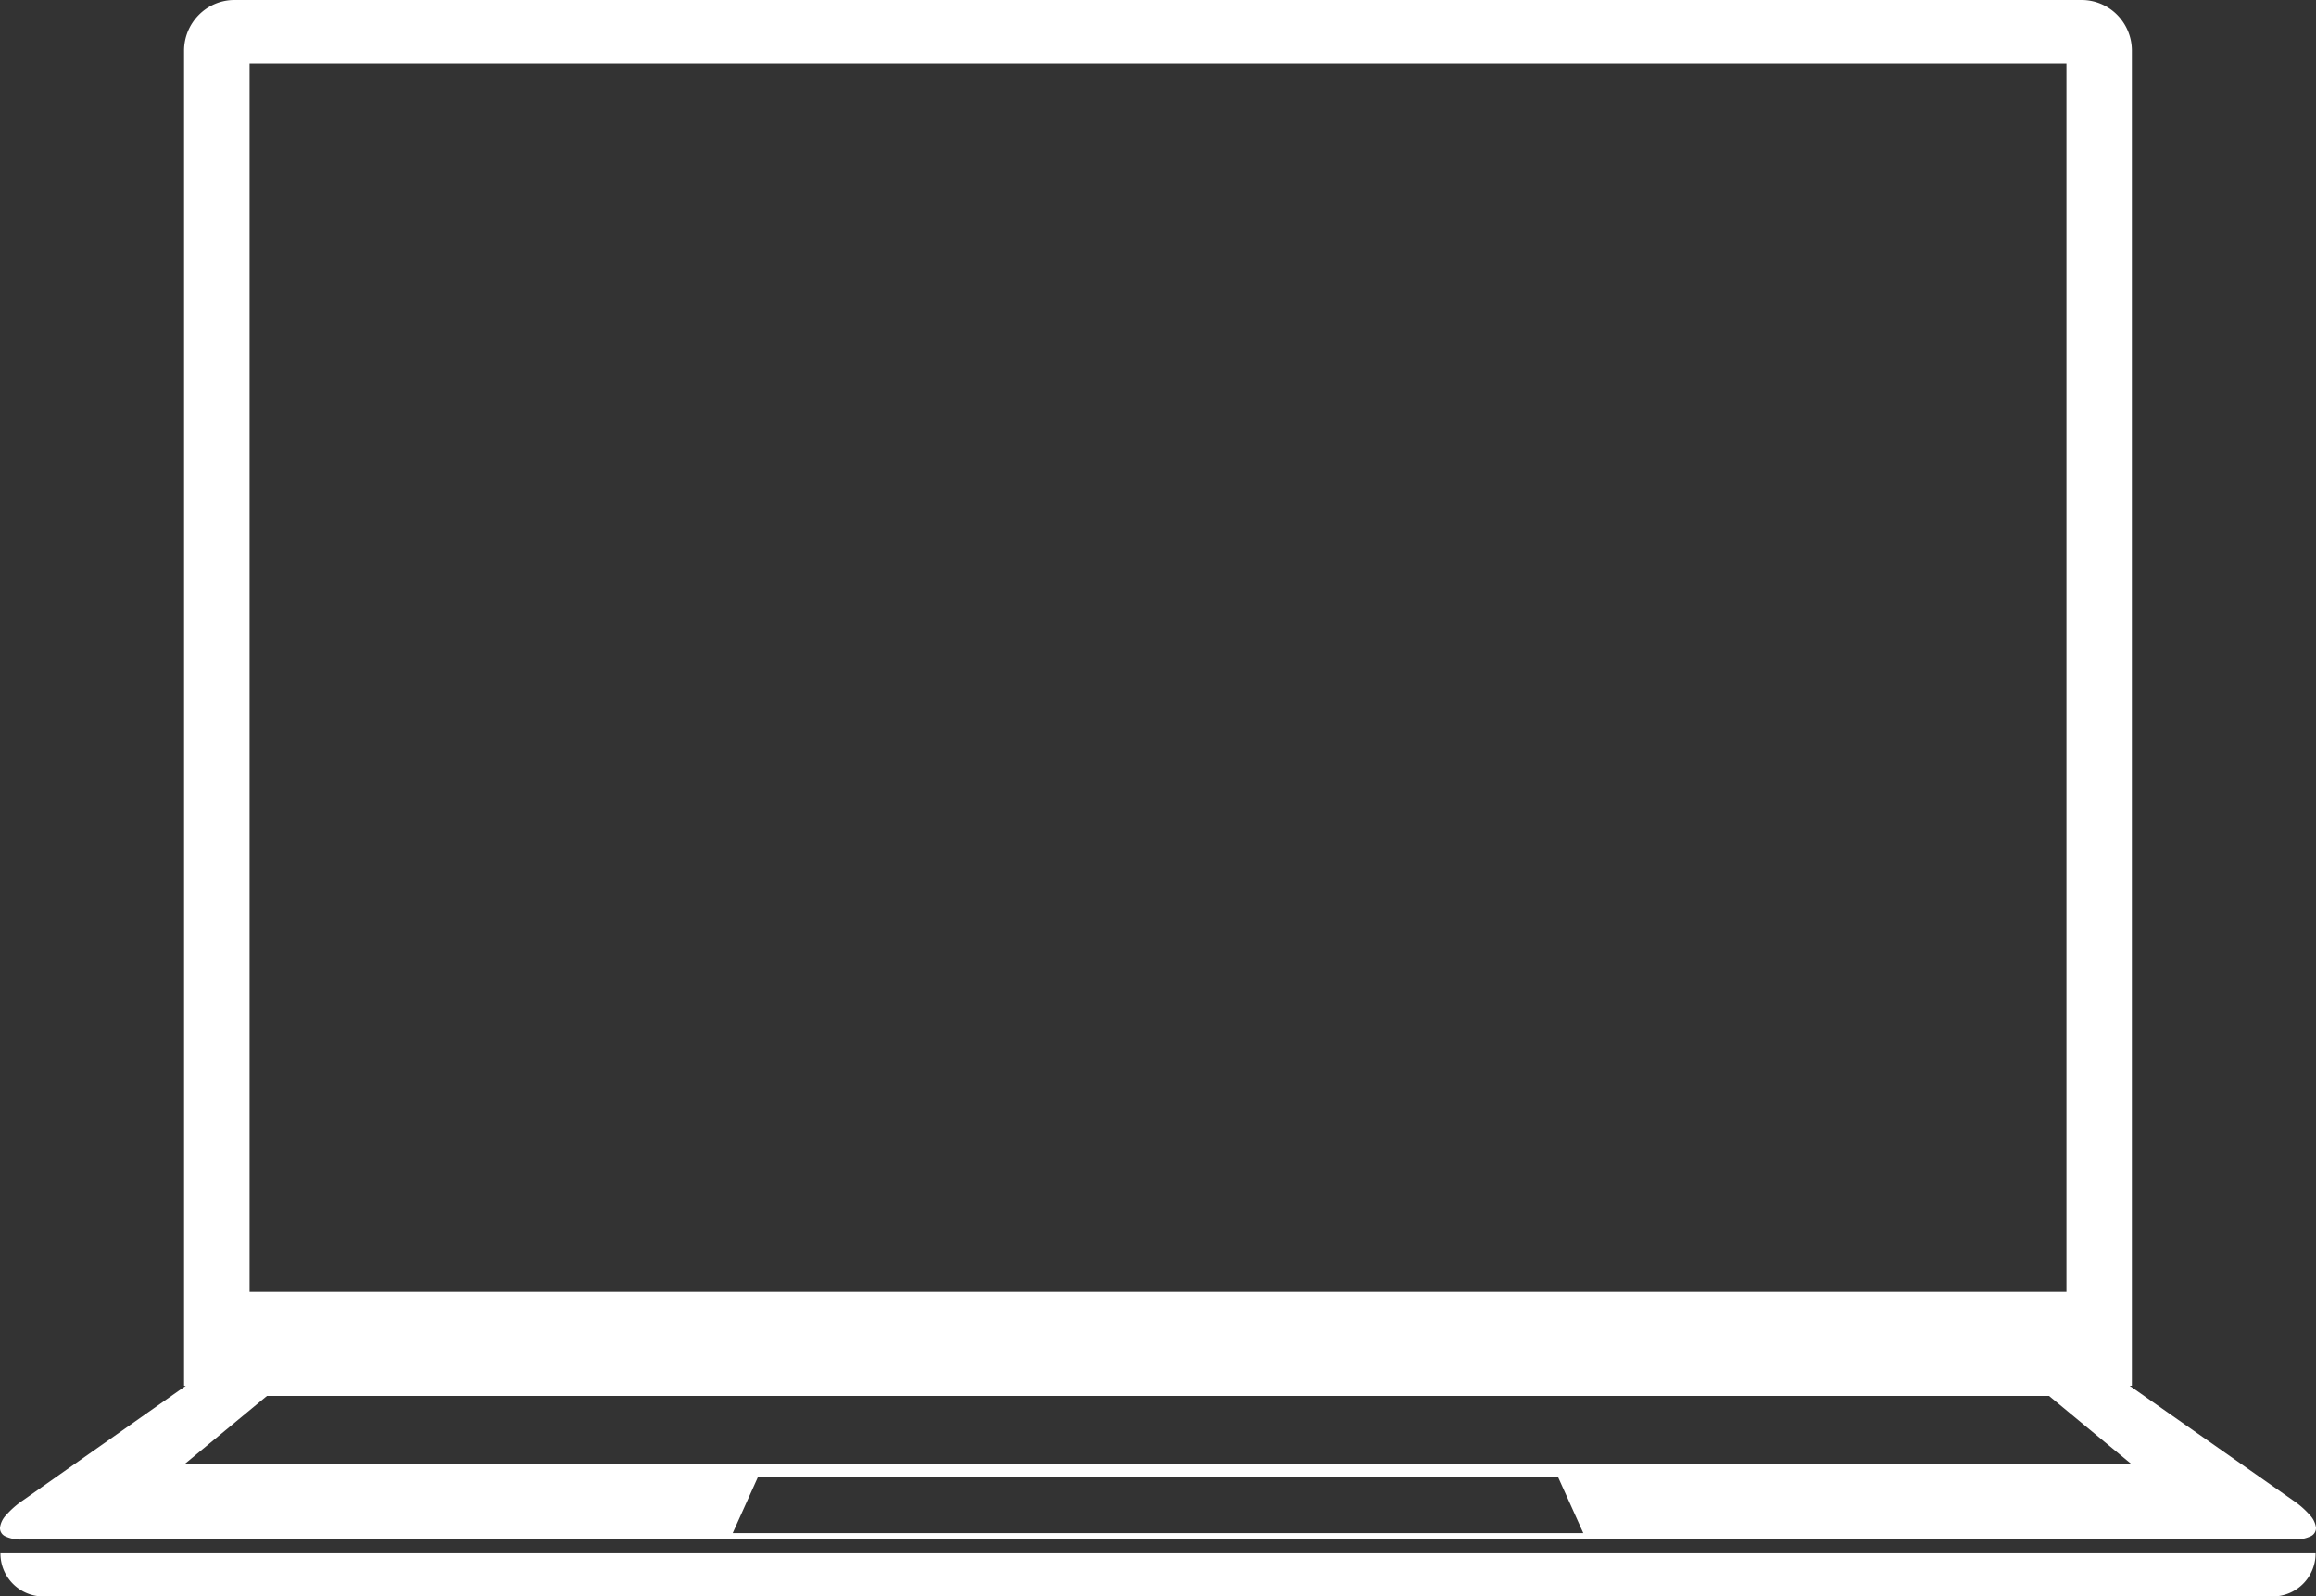
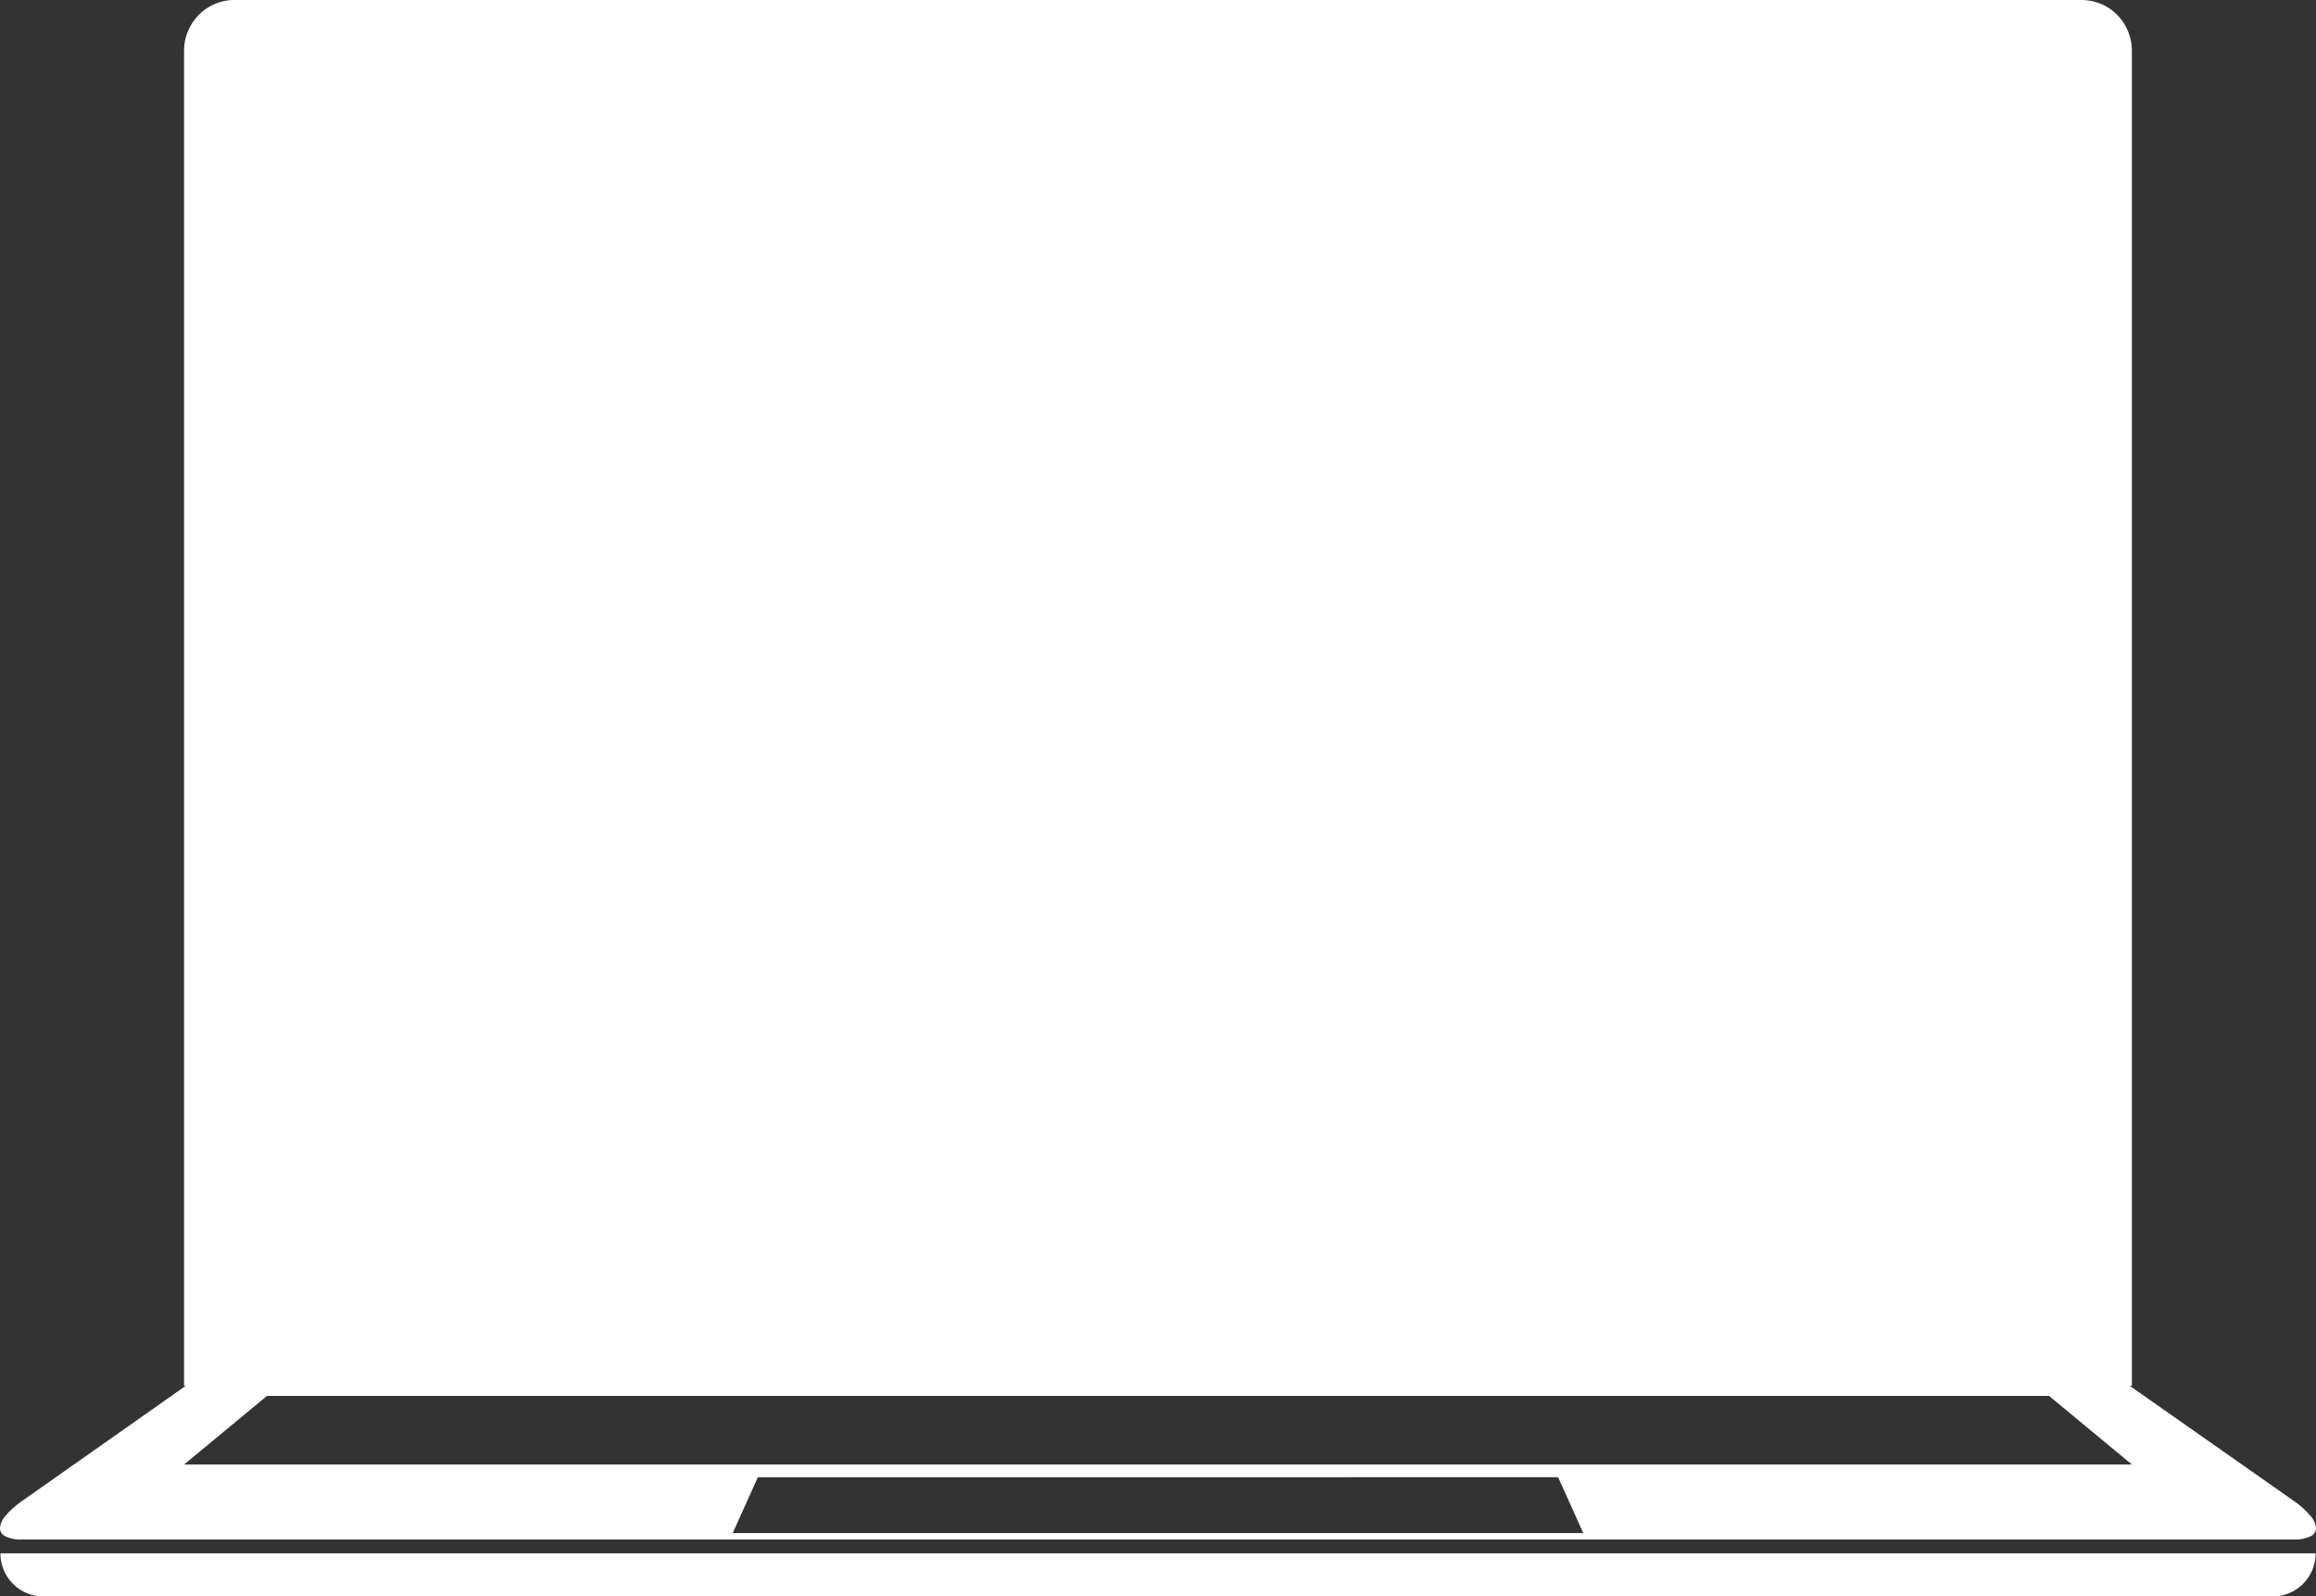
<svg xmlns="http://www.w3.org/2000/svg" width="145.054" height="100" viewBox="0 0 145.054 100">
  <rect x="0" y="0" width="145.054" height="100" fill="#333333" stroke="none" />
-   <path id="PC" d="M142.348,100H2.707A2.691,2.691,0,0,1,.028,97.3h145A2.692,2.692,0,0,1,142.348,100Zm1.318-3.569H1.39a2.222,2.222,0,0,1-1.059-.2A.565.565,0,0,1,0,95.689a1.4,1.4,0,0,1,.382-.782,5.492,5.492,0,0,1,1.054-.925l10.2-7.178h-.108V3.18A3.185,3.185,0,0,1,12.456.931,3.131,3.131,0,0,1,14.685,0H130.37a3.133,3.133,0,0,1,2.23.931,3.189,3.189,0,0,1,.922,2.249V86.8h-.142l10.231,7.178a5.509,5.509,0,0,1,1.057.925,1.416,1.416,0,0,1,.385.782.564.564,0,0,1-.328.541A2.222,2.222,0,0,1,143.666,96.431Zm-96.2-3.9-1.576,3.5H99.164l-1.576-3.5ZM16.718,87.44l-5.185,4.293H133.522l-5.185-4.293ZM15.631,3.975V80.922H129.424V3.975Z" transform="translate(0)" fill="#fff" />
+   <path id="PC" d="M142.348,100H2.707A2.691,2.691,0,0,1,.028,97.3h145A2.692,2.692,0,0,1,142.348,100Zm1.318-3.569H1.39a2.222,2.222,0,0,1-1.059-.2A.565.565,0,0,1,0,95.689a1.4,1.4,0,0,1,.382-.782,5.492,5.492,0,0,1,1.054-.925l10.2-7.178h-.108V3.18A3.185,3.185,0,0,1,12.456.931,3.131,3.131,0,0,1,14.685,0H130.37a3.133,3.133,0,0,1,2.23.931,3.189,3.189,0,0,1,.922,2.249V86.8h-.142l10.231,7.178a5.509,5.509,0,0,1,1.057.925,1.416,1.416,0,0,1,.385.782.564.564,0,0,1-.328.541A2.222,2.222,0,0,1,143.666,96.431Zm-96.2-3.9-1.576,3.5H99.164l-1.576-3.5ZM16.718,87.44l-5.185,4.293H133.522l-5.185-4.293ZM15.631,3.975H129.424V3.975Z" transform="translate(0)" fill="#fff" />
</svg>